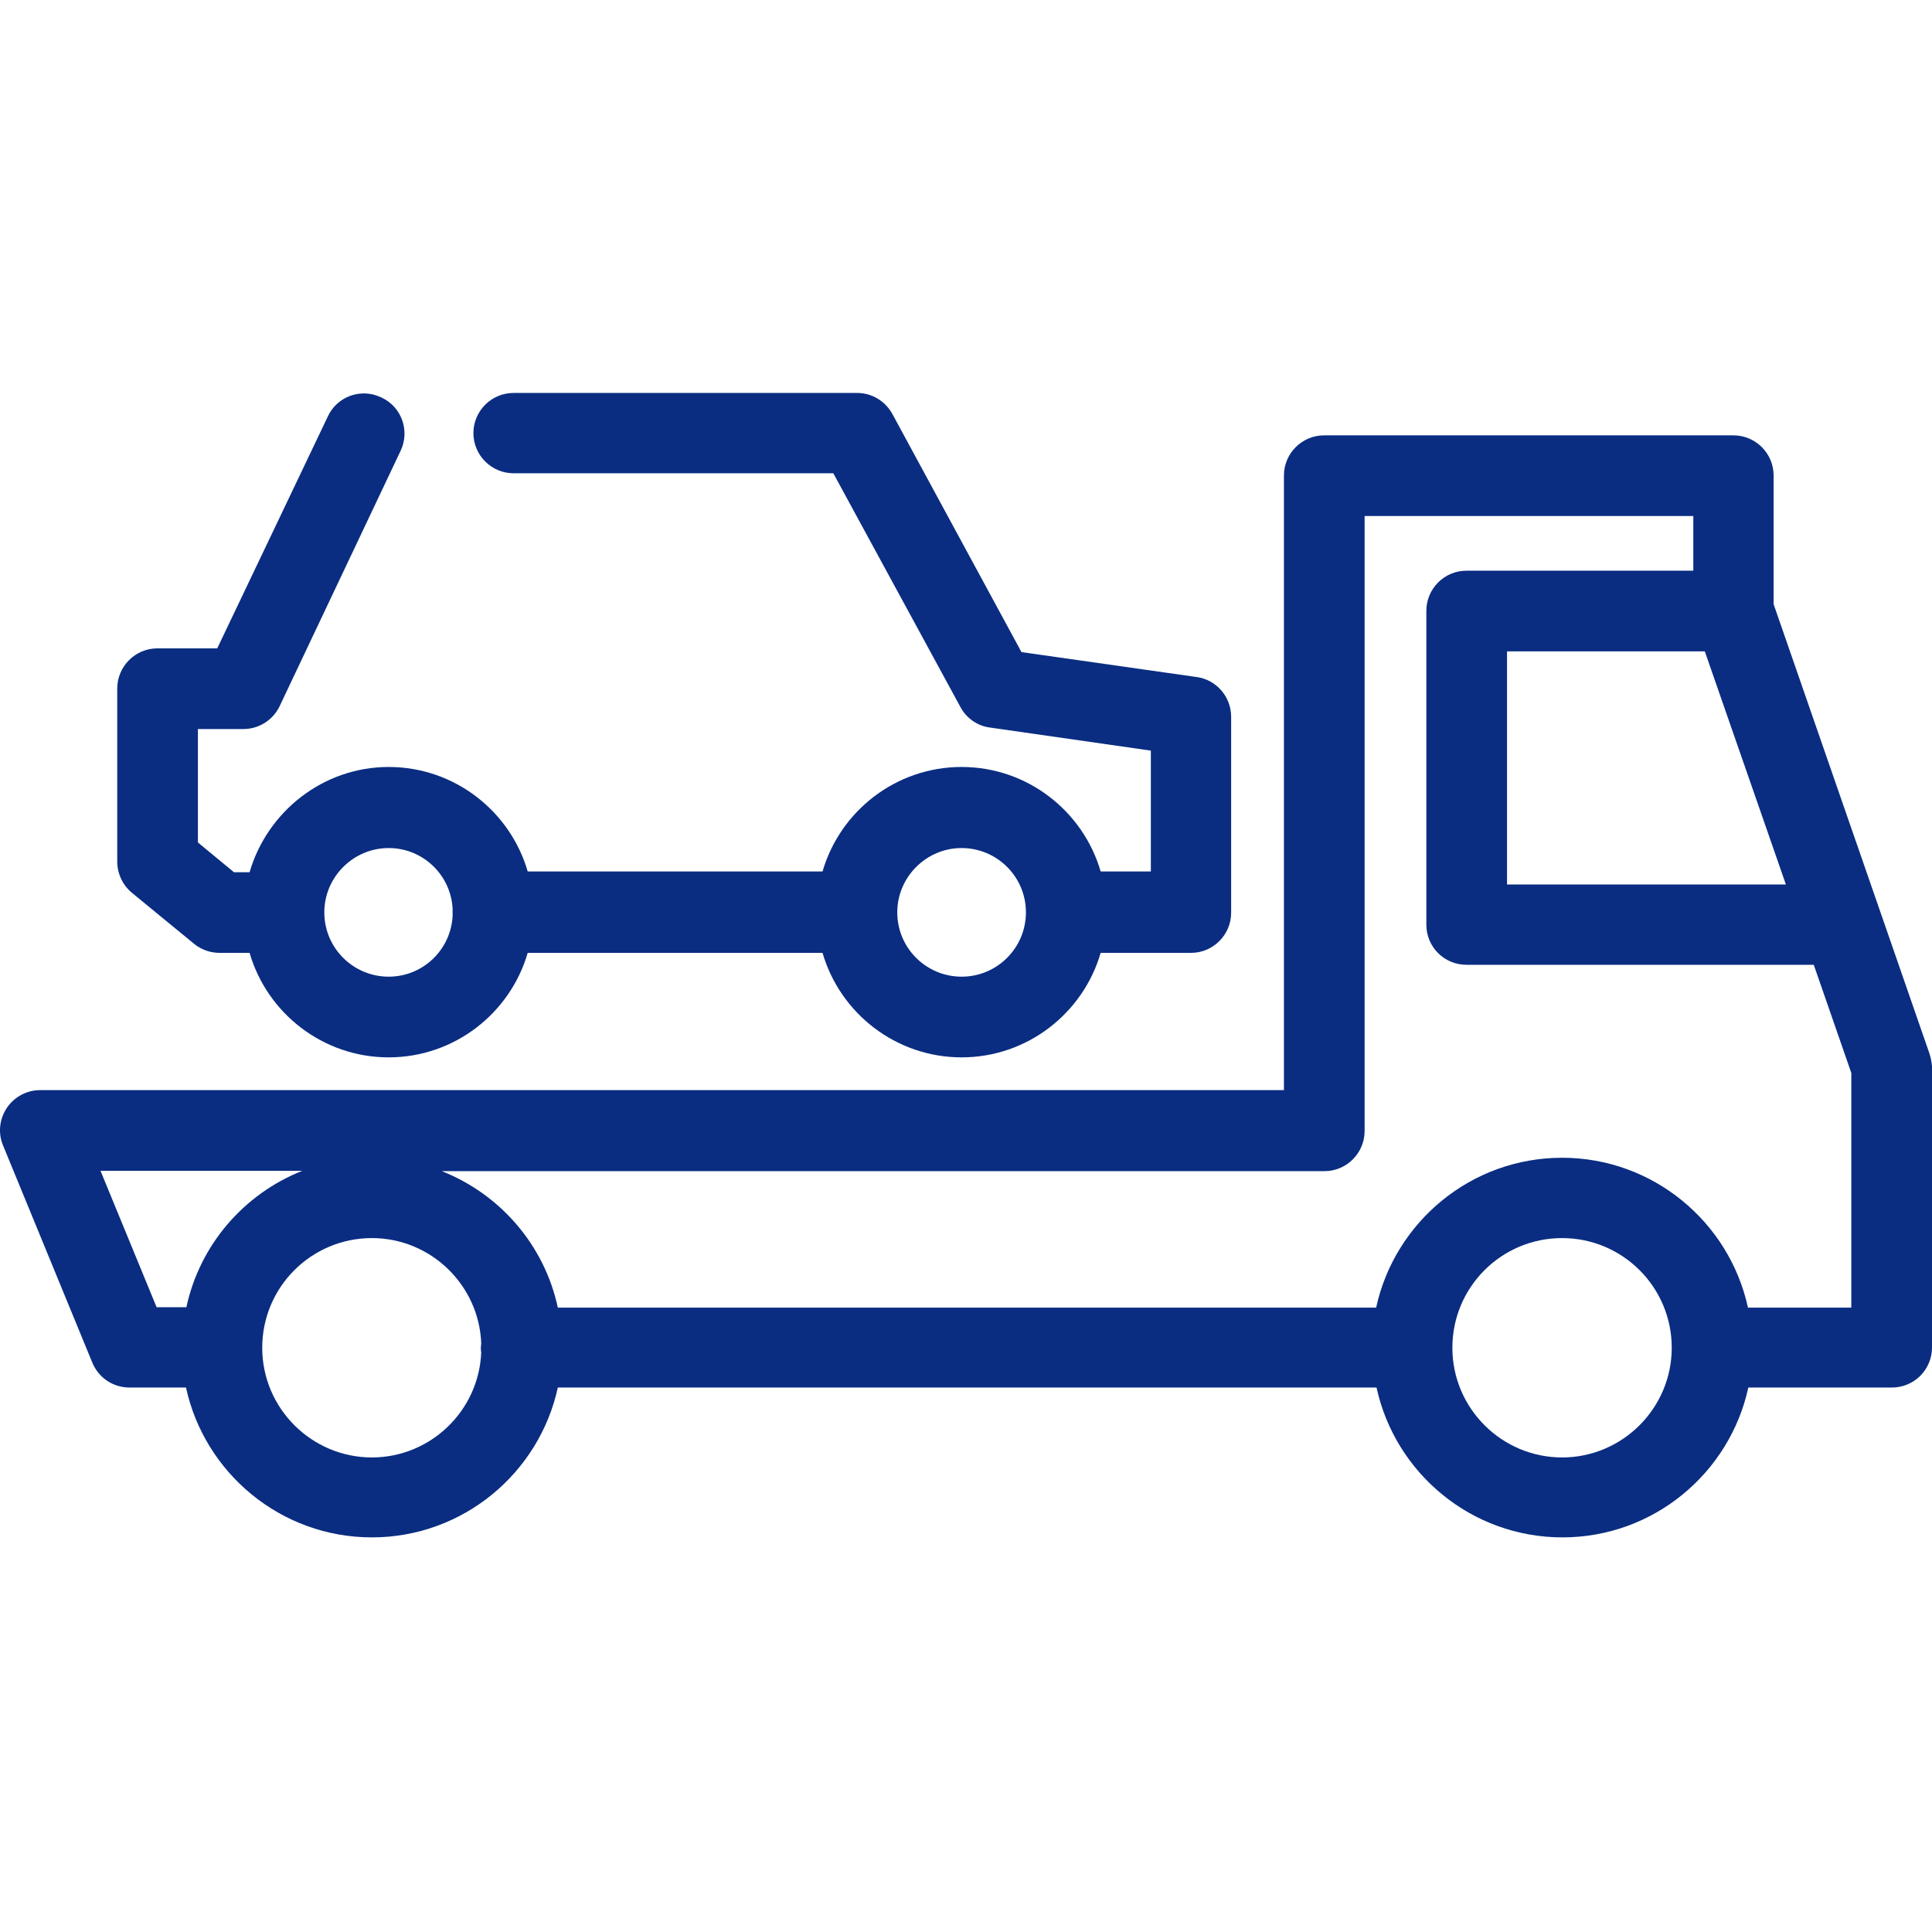
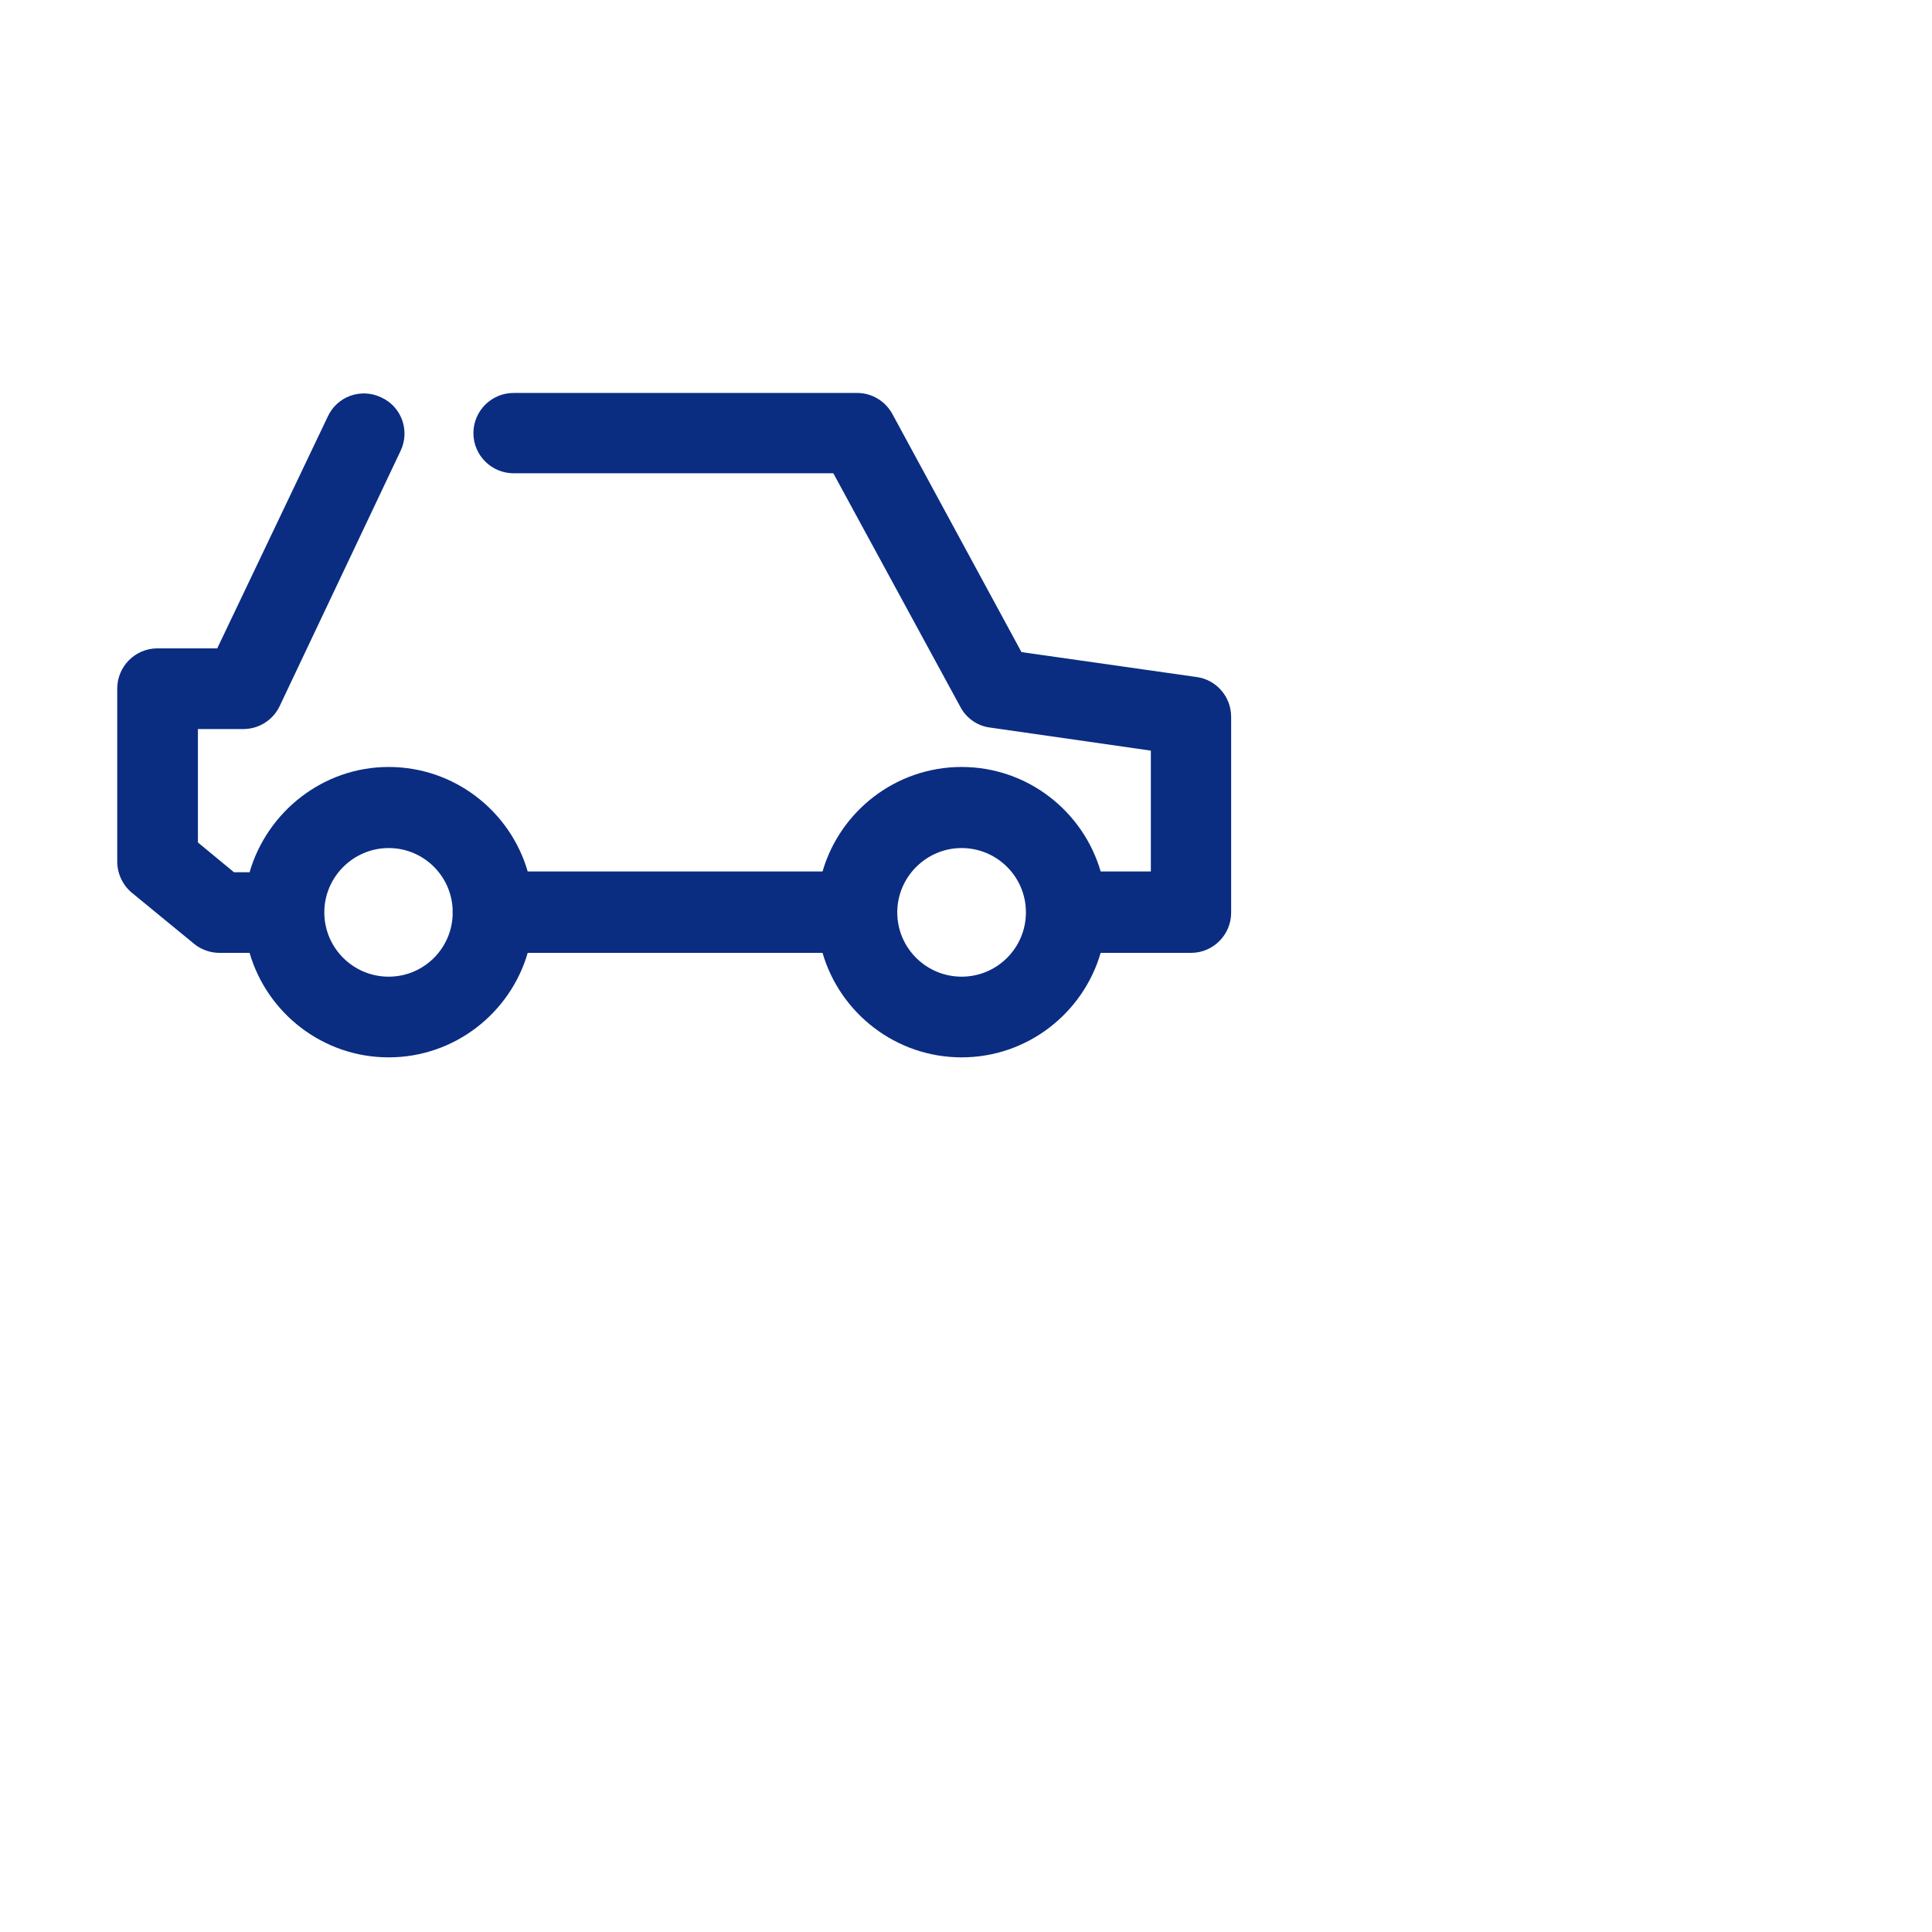
<svg xmlns="http://www.w3.org/2000/svg" width="59" height="59" viewBox="0 0 59 59" fill="none">
-   <path d="M58.92 32.166L54.163 18.45V14.521C54.163 13.84 53.607 13.295 52.937 13.295H40.436C39.755 13.295 39.209 13.851 39.209 14.521V33.29H1.23C0.821 33.29 0.435 33.494 0.208 33.835C-0.019 34.175 -0.065 34.607 0.094 34.982L2.819 41.612C3.012 42.078 3.455 42.373 3.955 42.373H5.68C6.248 44.985 8.576 46.949 11.357 46.949C14.139 46.949 16.467 44.985 17.035 42.373H42.037C42.605 44.985 44.932 46.949 47.714 46.949C50.496 46.949 52.823 44.985 53.391 42.373H57.774C58.455 42.373 59 41.828 59 41.147V32.563C58.989 32.438 58.966 32.302 58.92 32.166ZM52.062 19.892L54.538 27.011H46.022V19.892H52.062ZM3.069 35.754H9.234C7.452 36.458 6.101 38.013 5.692 39.921H4.783L3.069 35.754ZM11.357 44.508C9.518 44.508 8.008 43.009 8.008 41.158C8.008 39.307 9.507 37.809 11.357 37.809C13.152 37.809 14.628 39.239 14.696 41.022C14.696 41.067 14.684 41.113 14.684 41.158C14.684 41.204 14.684 41.249 14.696 41.294C14.628 43.077 13.152 44.508 11.357 44.508ZM47.703 44.508C45.863 44.508 44.353 43.009 44.353 41.158C44.353 39.307 45.852 37.809 47.703 37.809C49.553 37.809 51.052 39.307 51.052 41.158C51.052 43.009 49.542 44.508 47.703 44.508ZM56.536 39.932H53.38C52.812 37.321 50.484 35.356 47.703 35.356C44.921 35.356 42.593 37.321 42.025 39.932H17.035C16.626 38.025 15.275 36.469 13.492 35.765H40.447C41.128 35.765 41.673 35.209 41.673 34.539V15.759H51.711V17.428H44.785C44.103 17.428 43.558 17.984 43.558 18.654V28.237C43.558 28.918 44.103 29.463 44.785 29.463H55.389L56.536 32.767V39.932Z" fill="#0A2D82" />
  <path d="M4.023 27.26L5.919 28.816C6.135 28.997 6.419 29.099 6.702 29.099H7.622C8.156 30.939 9.859 32.29 11.869 32.29C13.878 32.29 15.582 30.939 16.115 29.099H25.119C25.653 30.939 27.356 32.29 29.366 32.29C31.375 32.29 33.078 30.939 33.612 29.099H36.371C37.052 29.099 37.597 28.543 37.597 27.873V21.89C37.597 21.276 37.143 20.754 36.541 20.675L31.194 19.914L27.254 12.647C27.038 12.25 26.629 12 26.175 12H15.684C15.002 12 14.457 12.556 14.457 13.226C14.457 13.908 15.014 14.453 15.684 14.453H25.448L29.331 21.594C29.513 21.935 29.854 22.173 30.24 22.219L35.145 22.923V26.613H33.612C33.078 24.773 31.375 23.422 29.366 23.422C27.356 23.422 25.653 24.773 25.119 26.613H16.115C15.582 24.773 13.878 23.422 11.869 23.422C9.859 23.422 8.156 24.796 7.622 26.636H7.145L6.044 25.727V22.264H7.429C7.906 22.264 8.338 21.992 8.542 21.56L12.232 13.771C12.527 13.158 12.266 12.42 11.642 12.136C11.028 11.841 10.29 12.102 10.007 12.727L6.634 19.8H4.806C4.125 19.8 3.58 20.357 3.58 21.027V26.306C3.58 26.67 3.739 27.022 4.023 27.26ZM29.366 25.898C30.444 25.898 31.33 26.772 31.33 27.862C31.33 28.941 30.456 29.826 29.366 29.826C28.287 29.826 27.401 28.952 27.401 27.862C27.401 26.783 28.287 25.898 29.366 25.898ZM11.869 25.898C12.913 25.898 13.765 26.715 13.822 27.748C13.822 27.782 13.822 27.828 13.822 27.862C13.822 27.896 13.822 27.941 13.822 27.975C13.765 29.009 12.913 29.826 11.869 29.826C10.79 29.826 9.904 28.952 9.904 27.862C9.904 26.783 10.79 25.898 11.869 25.898Z" fill="#0A2D82" />
</svg>